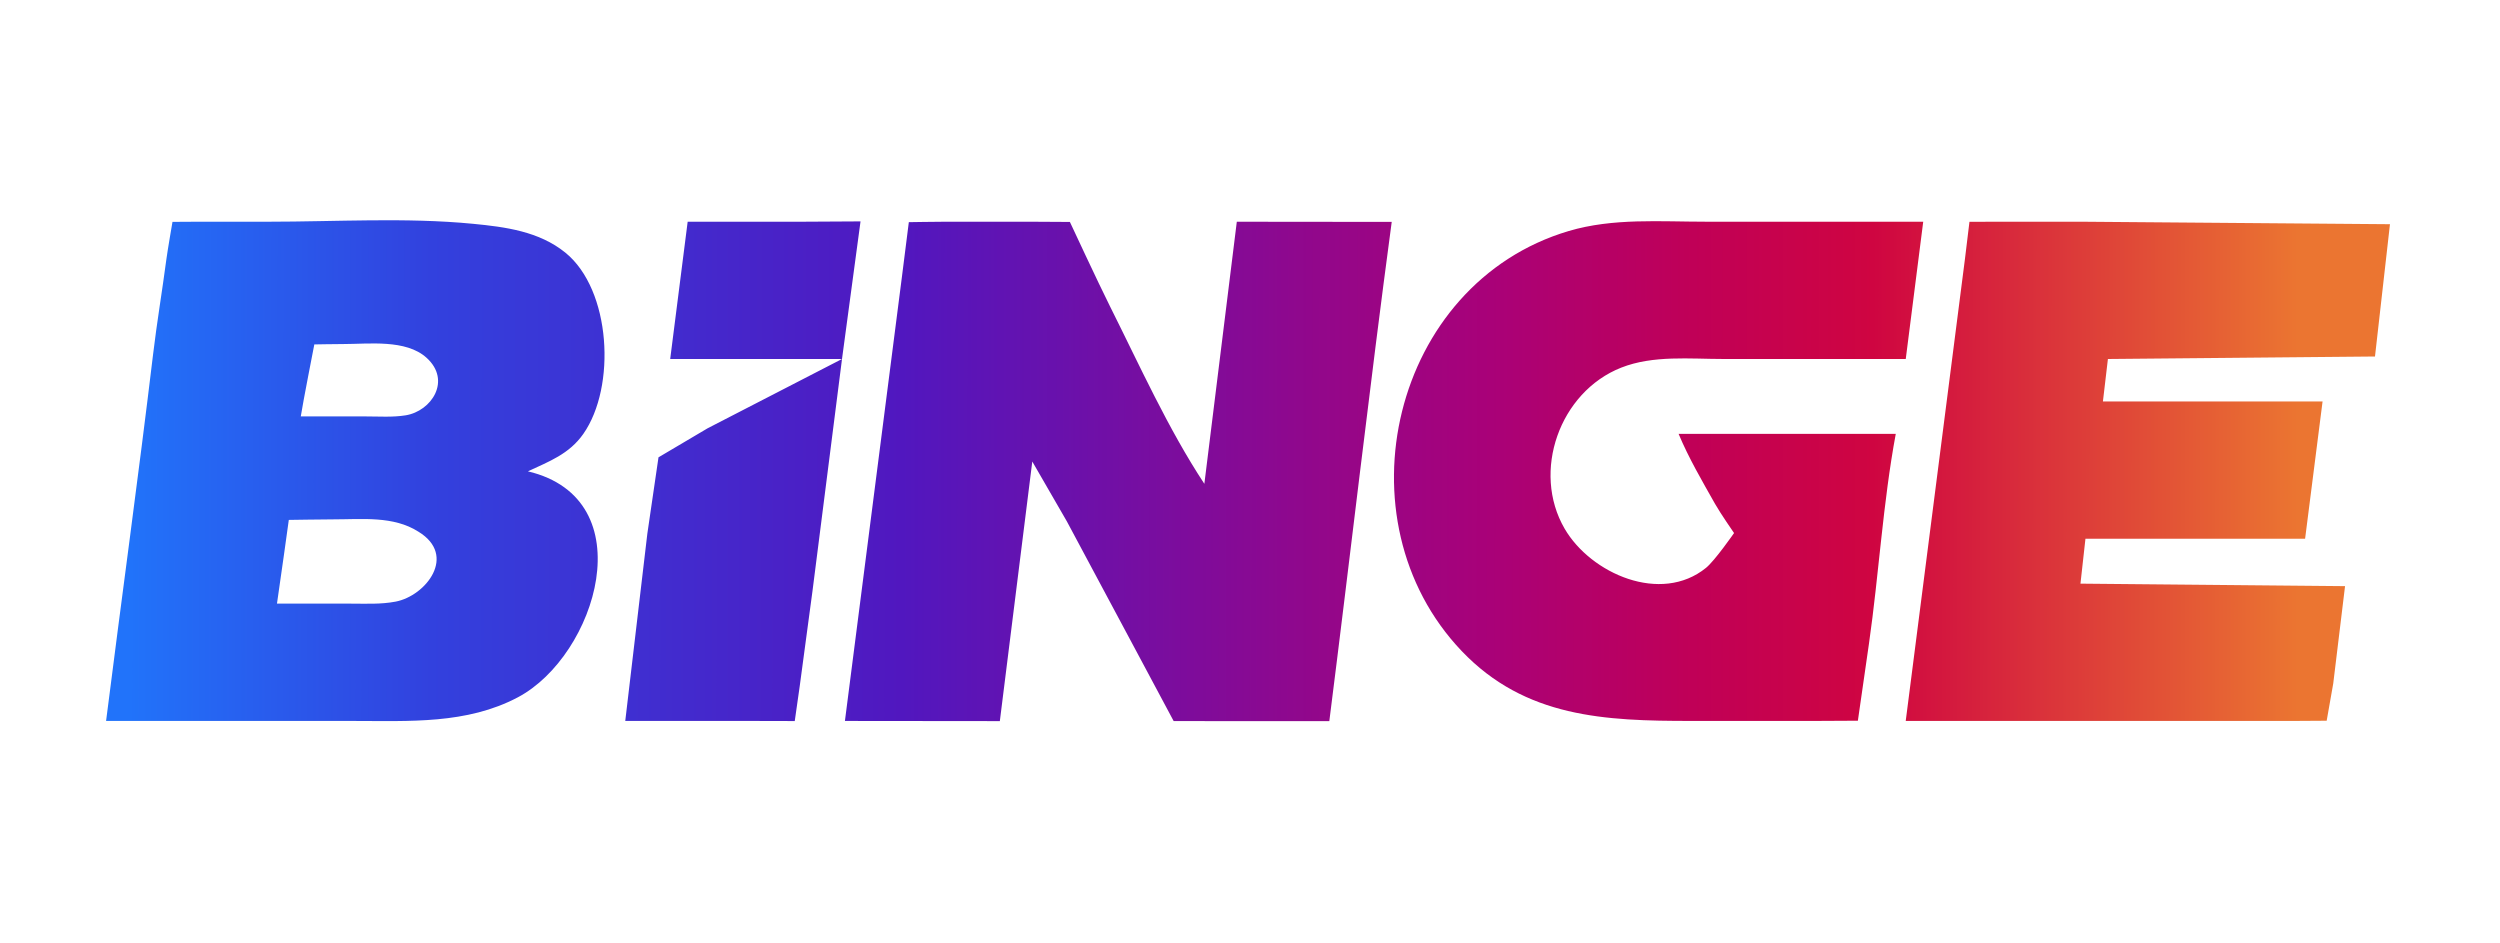
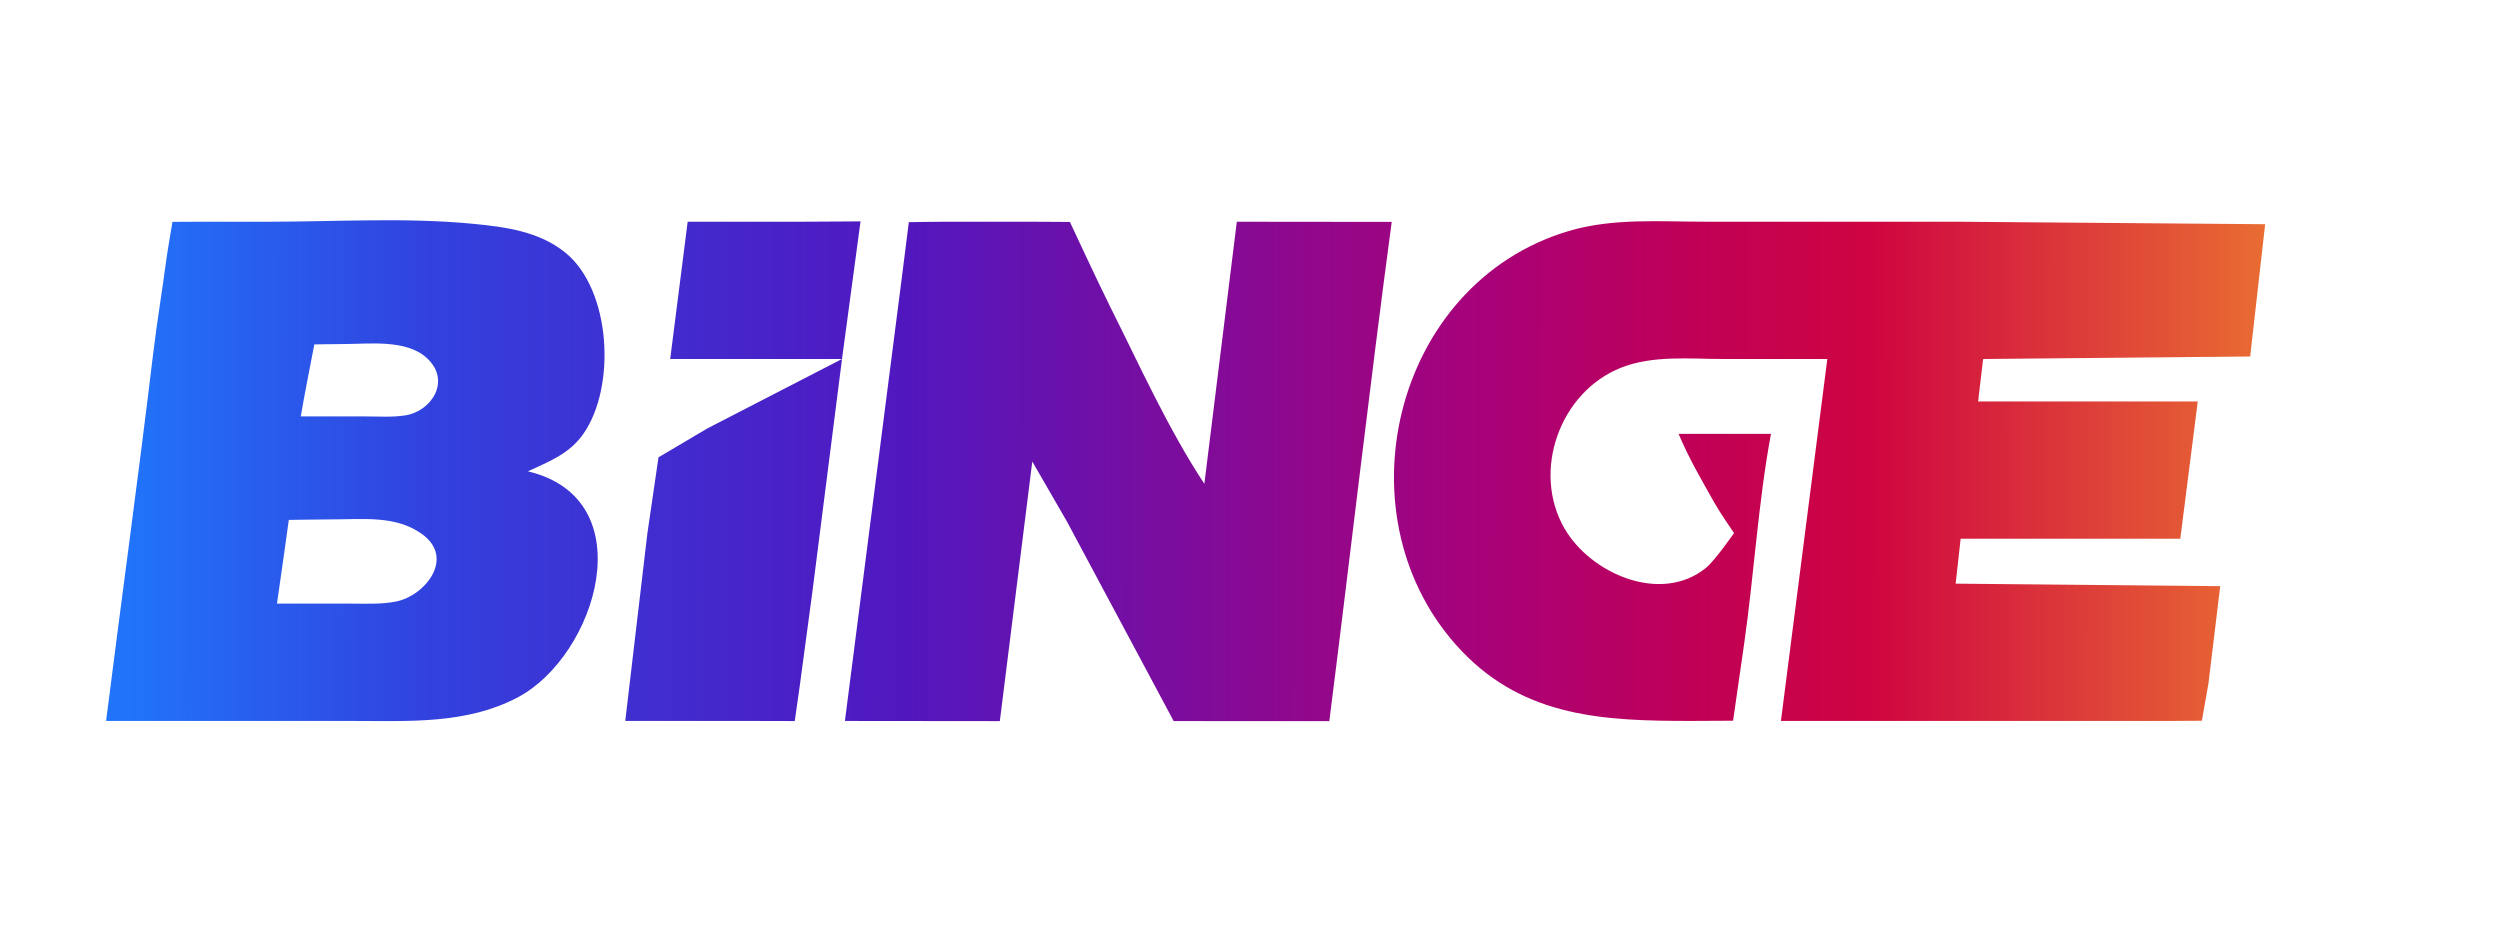
<svg xmlns="http://www.w3.org/2000/svg" xmlns:xlink="http://www.w3.org/1999/xlink" width="265mm" height="100mm" viewBox="0 0 265 100" version="1.1" id="svg1120">
  <defs id="defs1114">
    <linearGradient xlink:href="#linearGradient1073" id="linearGradient1075" x1="-269.875" y1="86.557" x2="-40.065" y2="86.746" gradientUnits="userSpaceOnUse" gradientTransform="translate(283.614,-37.633)" />
    <linearGradient id="linearGradient1073">
      <stop style="stop-color:#2173fa;stop-opacity:1;" offset="0" id="stop1069" />
      <stop style="stop-color:#3241de;stop-opacity:1;" offset="0.139" id="stop1077" />
      <stop style="stop-color:#5117bf;stop-opacity:1" offset="0.356" id="stop1089" />
      <stop style="stop-color:#6911ac;stop-opacity:1" offset="0.429" id="stop1079" />
      <stop style="stop-color:#92078b;stop-opacity:1" offset="0.547" id="stop1081" />
      <stop style="stop-color:#a90178;stop-opacity:1" offset="0.628" id="stop1091" />
      <stop style="stop-color:#c00057;stop-opacity:1" offset="0.721" id="stop1083" />
      <stop style="stop-color:#cf0541;stop-opacity:1" offset="0.804" id="stop1085" />
      <stop style="stop-color:#db363a;stop-opacity:1" offset="0.889" id="stop1087" />
      <stop style="stop-color:#eb7531;stop-opacity:1" offset="1" id="stop1071" />
    </linearGradient>
  </defs>
  <g id="layer1">
-     <path style="fill:url(#linearGradient1075);fill-opacity:1;stroke:none;stroke-width:0.265" d="m 11.245,76.421 h 26.194 c 5.932,0 12.038,0.366 17.462,-2.511 8.324,-4.414 13.434,-21.008 1.058,-23.948 2.255,-1.055 4.375,-1.83 5.874,-3.969 3.501,-4.995 2.947,-15.284 -1.906,-19.214 -2.789,-2.259 -6.354,-2.723 -9.789,-3.056 -7.141,-0.691 -14.517,-0.22 -21.696,-0.22 h -7.408 c -0.771,0 -2.751,0.016 -2.751,0.016 0,0 -0.523,3.027 -0.645,3.953 -0.441,3.351 -1.006,6.698 -1.407,10.054 -1.554,12.977 -3.348,25.928 -4.986,38.894 m 61.648,-52.917 -1.852,14.552 h 17.727 l 0.485,2e-5 -14.244,7.343 -5.208,3.079 -1.183,8.099 -2.34,19.844 h 12.965 l 5.001,0.012 0.529,-3.716 1.349,-10.054 3.131,-24.606 1.963,-14.588 -6.417,0.036 h -11.906 m 16.669,52.917 16.421,0.017 3.44,-27.517 3.667,6.35 7.503,14.023 3.815,7.139 4.594,0.005 h 11.906 c 2.245,-17.695 4.242,-35.237 6.615,-52.917 l -16.421,-0.017 -3.44,27.781 c -3.834,-5.814 -6.867,-12.557 -9.989,-18.785 -1.234,-2.461 -4.264,-8.973 -4.264,-8.973 0,0 -2.971,-0.023 -4.003,-0.023 h -9.26 c -0.965,0 -3.81,0.046 -3.81,0.046 0,0 -0.548,4.263 -0.729,5.774 m 105.345,16.668 h -23.019 c 1.056,2.536 2.507,5.015 3.857,7.408 0.575,1.02 2.021,3.103 2.021,3.103 0,0 -2.036,2.929 -2.968,3.686 -4.788,3.891 -12.214,0.618 -14.989,-4.143 -3.526,-6.051 -0.54,-14.498 5.993,-17.075 3.39,-1.337 7.284,-0.917 10.848,-0.917 h 19.315 l 1.852,-14.552 h -23.019 c -4.834,0 -9.859,-0.408 -14.552,0.985 -18.74,5.562 -24.609,30.614 -11.354,44.52 6.746,7.077 15.218,7.412 24.318,7.412 h 13.229 c 1.041,0 4.451,-0.023 4.451,-0.023 0,0 0.904,-6.266 1.177,-8.179 1.054,-7.374 1.478,-14.902 2.839,-22.225 m 1.058,30.427 h 32.808 8.467 l 3.344,-0.021 0.696,-3.947 1.251,-10.319 -28.046,-0.265 0.529,-4.763 h 23.283 l 1.852,-14.552 h -23.283 l 0.529,-4.498 28.31,-0.265 1.587,-14.023 -32.808,-0.265 h -8.202 l -3.564,0.012 -0.48,3.957 -1.289,10.054 -4.986,38.894 M 31.882,44.142 c 0.231,-1.489 1.436,-7.633 1.436,-7.633 0,0 2.18,-0.04 3.062,-0.04 2.709,0 6.636,-0.523 8.825,1.446 2.686,2.417 0.536,5.668 -2.211,6.11 -1.385,0.223 -2.834,0.116 -4.233,0.116 h -6.879 m -2.523,19.844 c 0.272,-1.769 1.254,-8.874 1.254,-8.874 0,0 3.689,-0.058 4.775,-0.058 2.982,0 6.322,-0.385 8.963,1.305 4.144,2.526 0.799,6.798 -2.415,7.414 -1.57,0.301 -3.172,0.213 -4.763,0.213 z" id="path1000" />
+     <path style="fill:url(#linearGradient1075);fill-opacity:1;stroke:none;stroke-width:0.265" d="m 11.245,76.421 h 26.194 c 5.932,0 12.038,0.366 17.462,-2.511 8.324,-4.414 13.434,-21.008 1.058,-23.948 2.255,-1.055 4.375,-1.83 5.874,-3.969 3.501,-4.995 2.947,-15.284 -1.906,-19.214 -2.789,-2.259 -6.354,-2.723 -9.789,-3.056 -7.141,-0.691 -14.517,-0.22 -21.696,-0.22 h -7.408 c -0.771,0 -2.751,0.016 -2.751,0.016 0,0 -0.523,3.027 -0.645,3.953 -0.441,3.351 -1.006,6.698 -1.407,10.054 -1.554,12.977 -3.348,25.928 -4.986,38.894 m 61.648,-52.917 -1.852,14.552 h 17.727 l 0.485,2e-5 -14.244,7.343 -5.208,3.079 -1.183,8.099 -2.34,19.844 h 12.965 l 5.001,0.012 0.529,-3.716 1.349,-10.054 3.131,-24.606 1.963,-14.588 -6.417,0.036 h -11.906 m 16.669,52.917 16.421,0.017 3.44,-27.517 3.667,6.35 7.503,14.023 3.815,7.139 4.594,0.005 h 11.906 c 2.245,-17.695 4.242,-35.237 6.615,-52.917 l -16.421,-0.017 -3.44,27.781 c -3.834,-5.814 -6.867,-12.557 -9.989,-18.785 -1.234,-2.461 -4.264,-8.973 -4.264,-8.973 0,0 -2.971,-0.023 -4.003,-0.023 h -9.26 c -0.965,0 -3.81,0.046 -3.81,0.046 0,0 -0.548,4.263 -0.729,5.774 m 105.345,16.668 h -23.019 c 1.056,2.536 2.507,5.015 3.857,7.408 0.575,1.02 2.021,3.103 2.021,3.103 0,0 -2.036,2.929 -2.968,3.686 -4.788,3.891 -12.214,0.618 -14.989,-4.143 -3.526,-6.051 -0.54,-14.498 5.993,-17.075 3.39,-1.337 7.284,-0.917 10.848,-0.917 h 19.315 l 1.852,-14.552 h -23.019 c -4.834,0 -9.859,-0.408 -14.552,0.985 -18.74,5.562 -24.609,30.614 -11.354,44.52 6.746,7.077 15.218,7.412 24.318,7.412 c 1.041,0 4.451,-0.023 4.451,-0.023 0,0 0.904,-6.266 1.177,-8.179 1.054,-7.374 1.478,-14.902 2.839,-22.225 m 1.058,30.427 h 32.808 8.467 l 3.344,-0.021 0.696,-3.947 1.251,-10.319 -28.046,-0.265 0.529,-4.763 h 23.283 l 1.852,-14.552 h -23.283 l 0.529,-4.498 28.31,-0.265 1.587,-14.023 -32.808,-0.265 h -8.202 l -3.564,0.012 -0.48,3.957 -1.289,10.054 -4.986,38.894 M 31.882,44.142 c 0.231,-1.489 1.436,-7.633 1.436,-7.633 0,0 2.18,-0.04 3.062,-0.04 2.709,0 6.636,-0.523 8.825,1.446 2.686,2.417 0.536,5.668 -2.211,6.11 -1.385,0.223 -2.834,0.116 -4.233,0.116 h -6.879 m -2.523,19.844 c 0.272,-1.769 1.254,-8.874 1.254,-8.874 0,0 3.689,-0.058 4.775,-0.058 2.982,0 6.322,-0.385 8.963,1.305 4.144,2.526 0.799,6.798 -2.415,7.414 -1.57,0.301 -3.172,0.213 -4.763,0.213 z" id="path1000" />
  </g>
</svg>